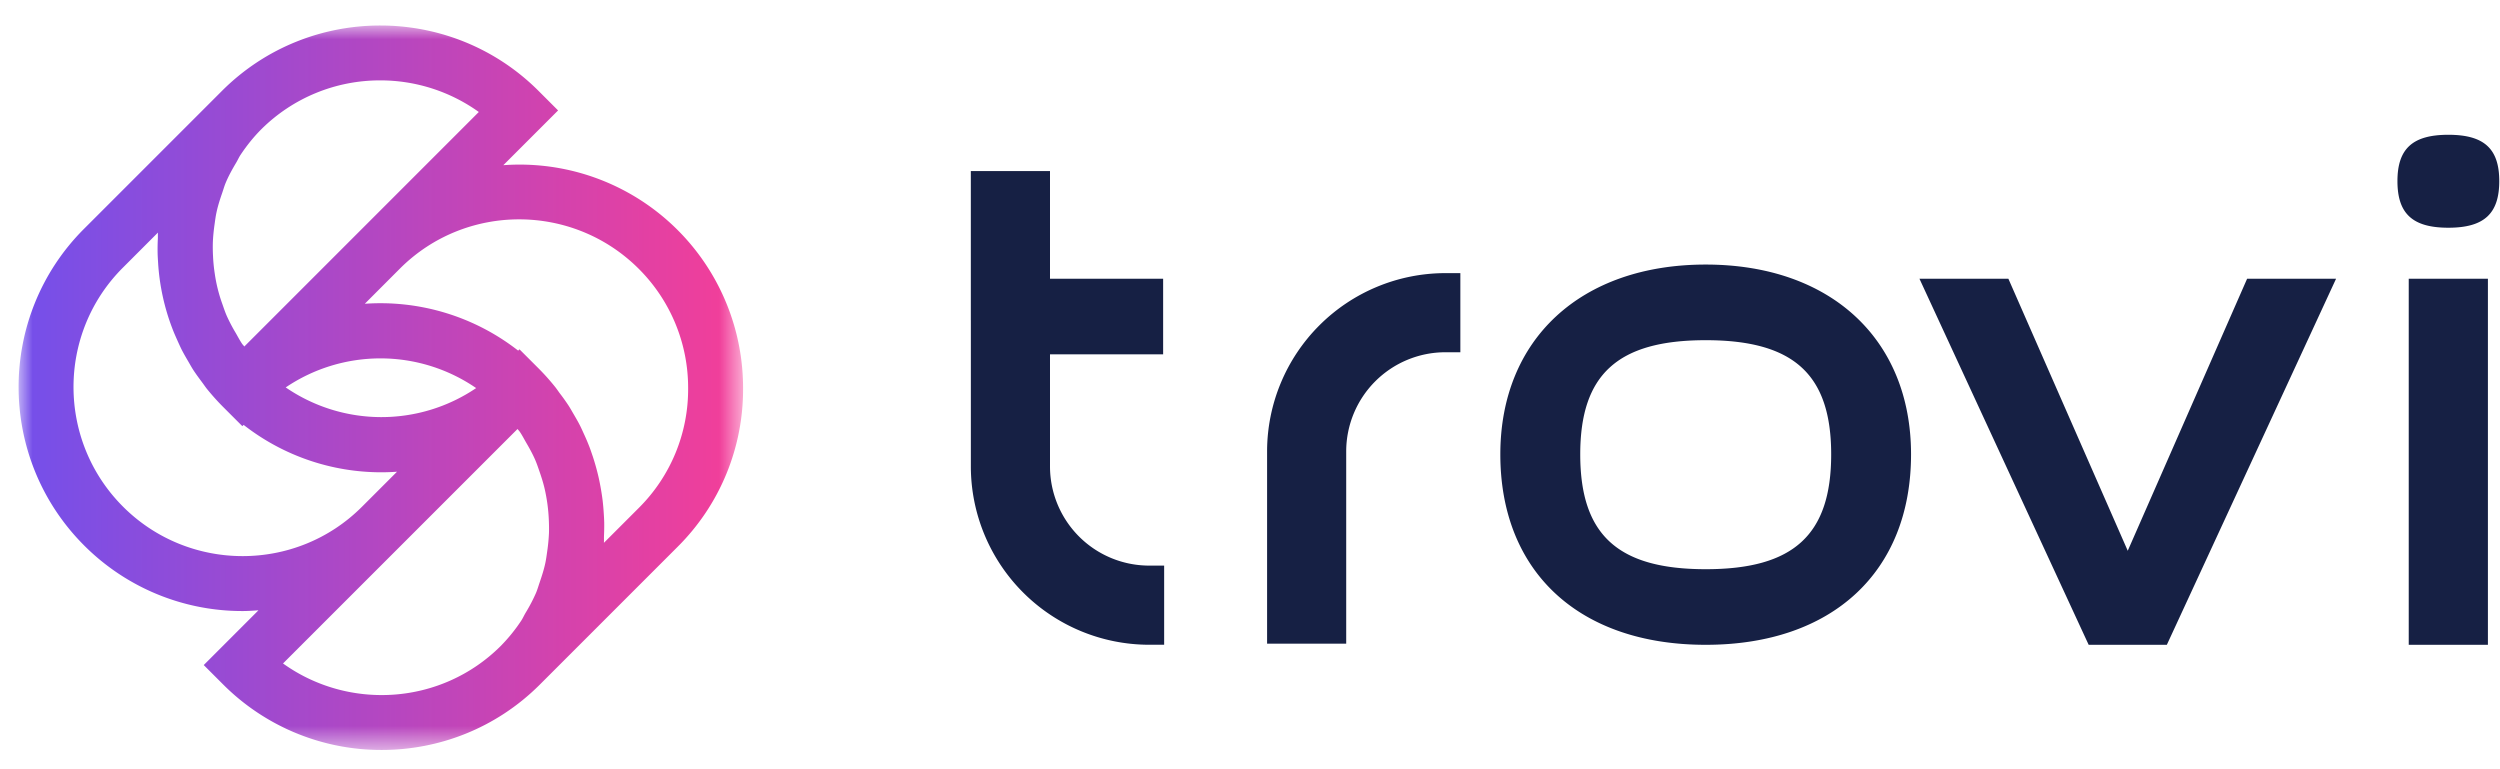
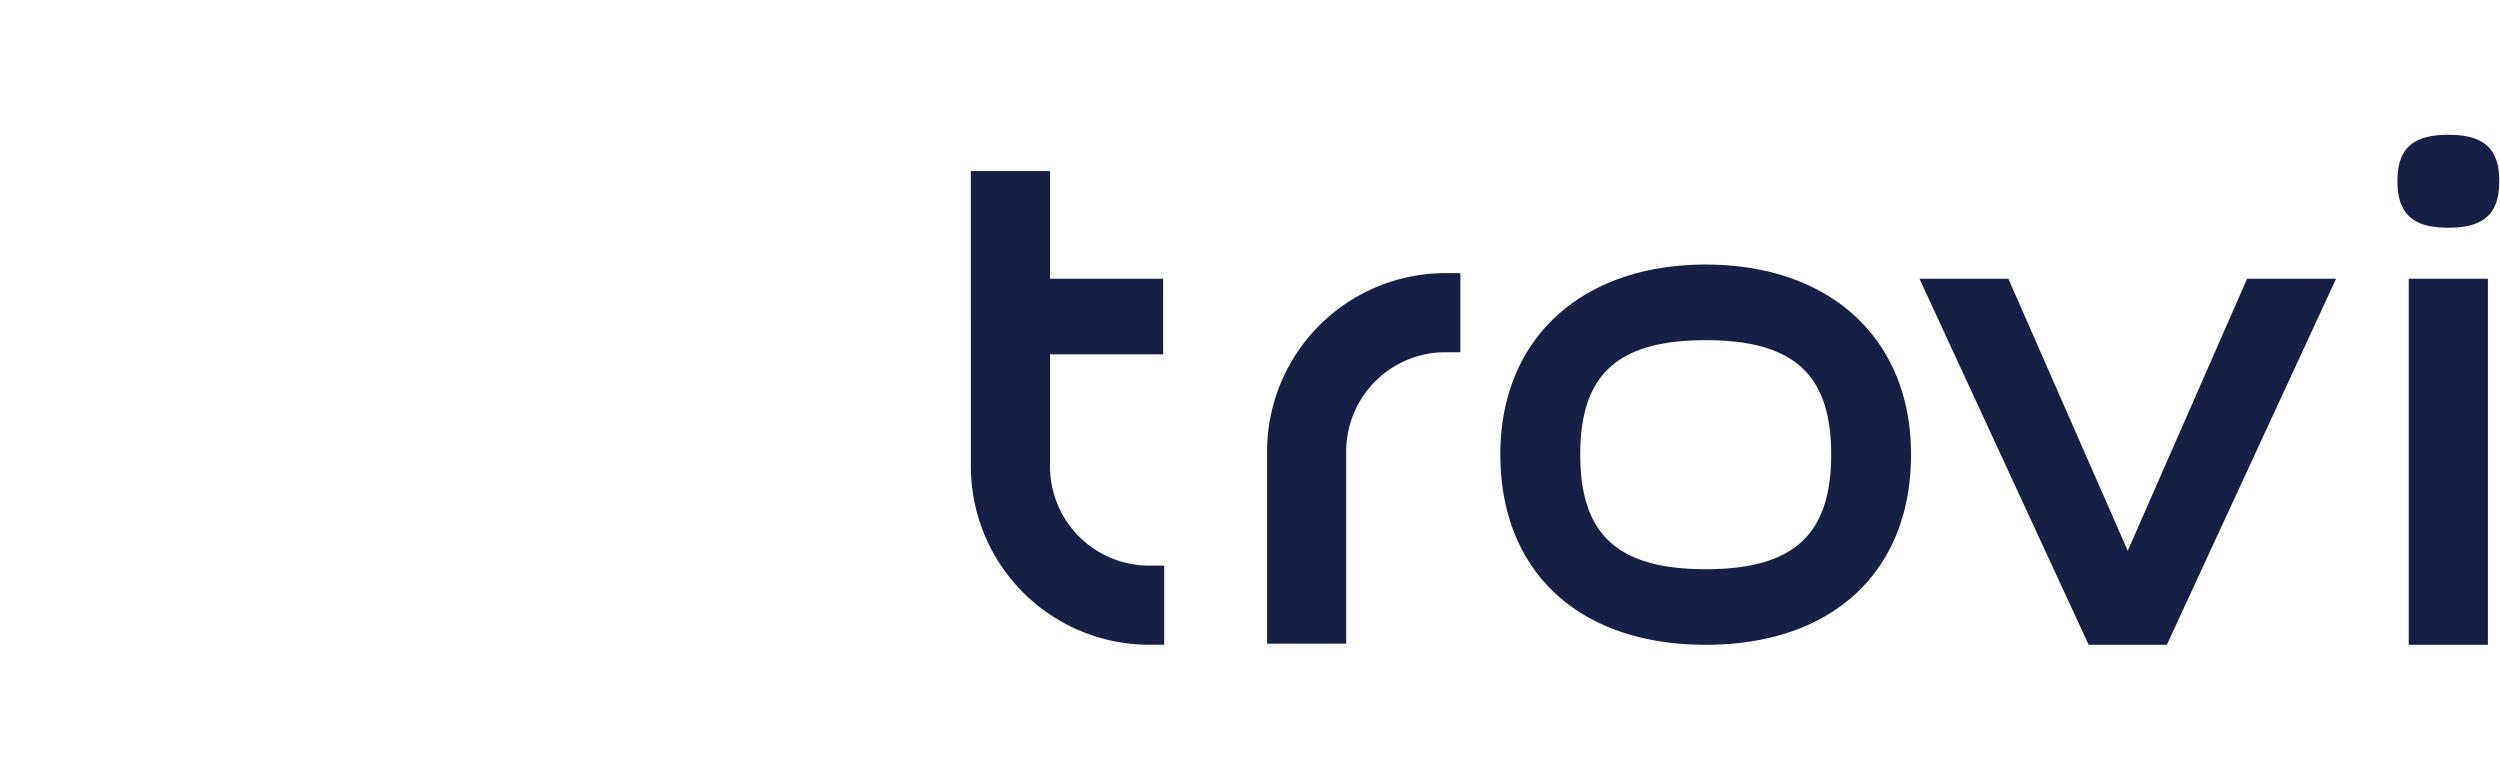
<svg xmlns="http://www.w3.org/2000/svg" xmlns:xlink="http://www.w3.org/1999/xlink" width="91" height="28">
  <defs>
    <linearGradient id="b" x1="100%" x2="0%" y1="50%" y2="50%">
      <stop offset="0%" stop-color="#F43E98" />
      <stop offset="100%" stop-color="#7050ED" />
    </linearGradient>
-     <path id="a" d="M0 0h26.37v26.37H0z" />
  </defs>
  <g fill="none" fill-rule="evenodd">
    <g transform="translate(-36 -38)">
      <g transform="translate(36.678 38.928)">
        <g fill="#162044" transform="translate(1 1)">
          <path d="M64.977 14.61c0 2.93-1.365 4.181-4.566 4.181-3.201 0-4.568-1.25-4.568-4.18 0-2.913 1.367-4.156 4.568-4.156 3.2 0 4.566 1.243 4.566 4.155M60.41 7.702c-4.541 0-7.476 2.712-7.476 6.908 0 4.276 2.865 6.933 7.476 6.933 4.61 0 7.474-2.657 7.474-6.933 0-4.196-2.934-6.908-7.474-6.908M75.772 18.12l-4.345-9.902H68.19l6.07 13.132.09.193h2.845l6.16-13.325h-3.238l-4.345 9.902ZM86 21.543h2.882V8.218H86v13.325Zm3.295-16.88c0 1.19-.554 1.698-1.853 1.698-1.3 0-1.853-.508-1.853-1.697 0-1.182.554-1.686 1.853-1.686s1.853.504 1.853 1.686M40.149 18.66a3.612 3.612 0 0 1-3.607-3.608V10.97h4.118V8.218h-4.118v-3.92H33.66V9.73h.001v5.323a6.496 6.496 0 0 0 6.488 6.488h.548v-2.88h-.548Zm7.175 2.842h-2.88v-7a6.495 6.495 0 0 1 6.487-6.488h.548v2.88h-.548a3.611 3.611 0 0 0-3.607 3.608v7Z" />
        </g>
        <g>
          <mask id="c" fill="#fff">
            <use xlink:href="#a" />
          </mask>
-           <path fill="url(#b)" fill-rule="nonzero" d="m22.582 17.553-1.278 1.278c.006-.087 0-.174.004-.262.006-.153.01-.306.008-.46a7.45 7.45 0 0 0-.018-.366 8.647 8.647 0 0 0-.04-.453 9.165 9.165 0 0 0-.14-.813 8.45 8.45 0 0 0-.222-.801c-.04-.115-.077-.23-.121-.343a7.372 7.372 0 0 0-.187-.441c-.05-.108-.096-.216-.15-.322-.075-.15-.161-.295-.246-.441-.057-.097-.111-.196-.173-.291a7.207 7.207 0 0 0-.33-.462c-.056-.077-.108-.156-.17-.232a8.247 8.247 0 0 0-.581-.65l-.707-.707-.047.048a8.145 8.145 0 0 0-5.583-1.706l1.278-1.28c2.394-2.393 6.295-2.39 8.695.009a6.114 6.114 0 0 1 1.796 4.35 6.091 6.091 0 0 1-1.788 4.345M9.624 23.222l8.536-8.535c.024.033.056.063.079.097.088.127.156.262.233.395.117.2.23.403.323.614.064.146.114.296.166.446.073.209.139.419.188.633a6.238 6.238 0 0 1 .15 1.12c.007.157.01.313.006.47a6.512 6.512 0 0 1-.063.667c-.021.149-.04.299-.072.446-.05.232-.123.458-.2.684-.046.132-.083.266-.137.395a6.144 6.144 0 0 1-.378.723c-.057.096-.101.198-.163.292a6.16 6.16 0 0 1-.751.924c-2.156 2.142-5.52 2.349-7.917.629m.098-10.048a6.155 6.155 0 0 1 6.932.024 6.155 6.155 0 0 1-6.932-.024M3.8 17.514c-2.4-2.4-2.403-6.3-.008-8.696l1.279-1.28c-.005.079-.001.157-.004.235a7.58 7.58 0 0 0-.008.5c.002.112.009.222.016.333a8.033 8.033 0 0 0 .522 2.428c.058.153.125.302.192.452.048.105.094.21.146.314.077.15.163.298.25.446.056.096.109.193.169.287.103.158.216.31.33.463.058.077.11.157.17.232.182.224.374.44.582.649l.707.707.047-.046a8.13 8.13 0 0 0 5.583 1.705l-1.278 1.278c-2.396 2.395-6.297 2.39-8.695-.007M16.75 3.149l-8.535 8.536c-.024-.034-.056-.063-.08-.097-.086-.127-.156-.263-.232-.395a6.034 6.034 0 0 1-.324-.616c-.063-.144-.113-.292-.164-.44a5.527 5.527 0 0 1-.275-1.1 5.94 5.94 0 0 1-.065-.665 6.305 6.305 0 0 1-.006-.456c.008-.23.032-.456.064-.683.02-.144.039-.29.07-.432.05-.237.125-.468.205-.7.044-.126.079-.256.132-.381.106-.252.24-.493.382-.732.056-.094.098-.193.16-.285.217-.325.464-.637.75-.924a6.122 6.122 0 0 1 4.328-1.781 6.15 6.15 0 0 1 3.59 1.15m.893 1.937 1.993-1.993-.707-.707c-3.171-3.173-8.335-3.18-11.514-.018l-.01.01-5.027 5.027c-3.175 3.176-3.171 8.345.008 11.524a8.13 8.13 0 0 0 5.768 2.386c.193 0 .385-.014.576-.027L6.738 23.28l.707.707a8.133 8.133 0 0 0 5.768 2.384c2.08 0 4.16-.788 5.746-2.367l.01-.01 5.027-5.027a8.075 8.075 0 0 0 2.374-5.761 8.132 8.132 0 0 0-8.726-8.121Z" mask="url(#c)" />
+           <path fill="url(#b)" fill-rule="nonzero" d="m22.582 17.553-1.278 1.278c.006-.087 0-.174.004-.262.006-.153.01-.306.008-.46a7.45 7.45 0 0 0-.018-.366 8.647 8.647 0 0 0-.04-.453 9.165 9.165 0 0 0-.14-.813 8.45 8.45 0 0 0-.222-.801c-.04-.115-.077-.23-.121-.343a7.372 7.372 0 0 0-.187-.441c-.05-.108-.096-.216-.15-.322-.075-.15-.161-.295-.246-.441-.057-.097-.111-.196-.173-.291a7.207 7.207 0 0 0-.33-.462c-.056-.077-.108-.156-.17-.232a8.247 8.247 0 0 0-.581-.65l-.707-.707-.047.048a8.145 8.145 0 0 0-5.583-1.706l1.278-1.28c2.394-2.393 6.295-2.39 8.695.009a6.114 6.114 0 0 1 1.796 4.35 6.091 6.091 0 0 1-1.788 4.345M9.624 23.222l8.536-8.535c.024.033.056.063.079.097.088.127.156.262.233.395.117.2.23.403.323.614.064.146.114.296.166.446.073.209.139.419.188.633a6.238 6.238 0 0 1 .15 1.12c.007.157.01.313.006.47a6.512 6.512 0 0 1-.063.667c-.021.149-.04.299-.072.446-.05.232-.123.458-.2.684-.046.132-.083.266-.137.395a6.144 6.144 0 0 1-.378.723c-.057.096-.101.198-.163.292a6.16 6.16 0 0 1-.751.924c-2.156 2.142-5.52 2.349-7.917.629m.098-10.048a6.155 6.155 0 0 1 6.932.024 6.155 6.155 0 0 1-6.932-.024M3.8 17.514c-2.4-2.4-2.403-6.3-.008-8.696l1.279-1.28c-.005.079-.001.157-.004.235a7.58 7.58 0 0 0-.008.5c.002.112.009.222.016.333a8.033 8.033 0 0 0 .522 2.428c.058.153.125.302.192.452.048.105.094.21.146.314.077.15.163.298.25.446.056.096.109.193.169.287.103.158.216.31.33.463.058.077.11.157.17.232.182.224.374.44.582.649l.707.707.047-.046a8.13 8.13 0 0 0 5.583 1.705l-1.278 1.278c-2.396 2.395-6.297 2.39-8.695-.007M16.75 3.149l-8.535 8.536c-.024-.034-.056-.063-.08-.097-.086-.127-.156-.263-.232-.395a6.034 6.034 0 0 1-.324-.616c-.063-.144-.113-.292-.164-.44a5.527 5.527 0 0 1-.275-1.1 5.94 5.94 0 0 1-.065-.665 6.305 6.305 0 0 1-.006-.456c.008-.23.032-.456.064-.683.02-.144.039-.29.07-.432.05-.237.125-.468.205-.7.044-.126.079-.256.132-.381.106-.252.24-.493.382-.732.056-.094.098-.193.16-.285.217-.325.464-.637.75-.924a6.122 6.122 0 0 1 4.328-1.781 6.15 6.15 0 0 1 3.59 1.15m.893 1.937 1.993-1.993-.707-.707c-3.171-3.173-8.335-3.18-11.514-.018l-.01.01-5.027 5.027c-3.175 3.176-3.171 8.345.008 11.524a8.13 8.13 0 0 0 5.768 2.386c.193 0 .385-.014.576-.027l.707.707a8.133 8.133 0 0 0 5.768 2.384c2.08 0 4.16-.788 5.746-2.367l.01-.01 5.027-5.027a8.075 8.075 0 0 0 2.374-5.761 8.132 8.132 0 0 0-8.726-8.121Z" mask="url(#c)" />
        </g>
      </g>
    </g>
  </g>
</svg>